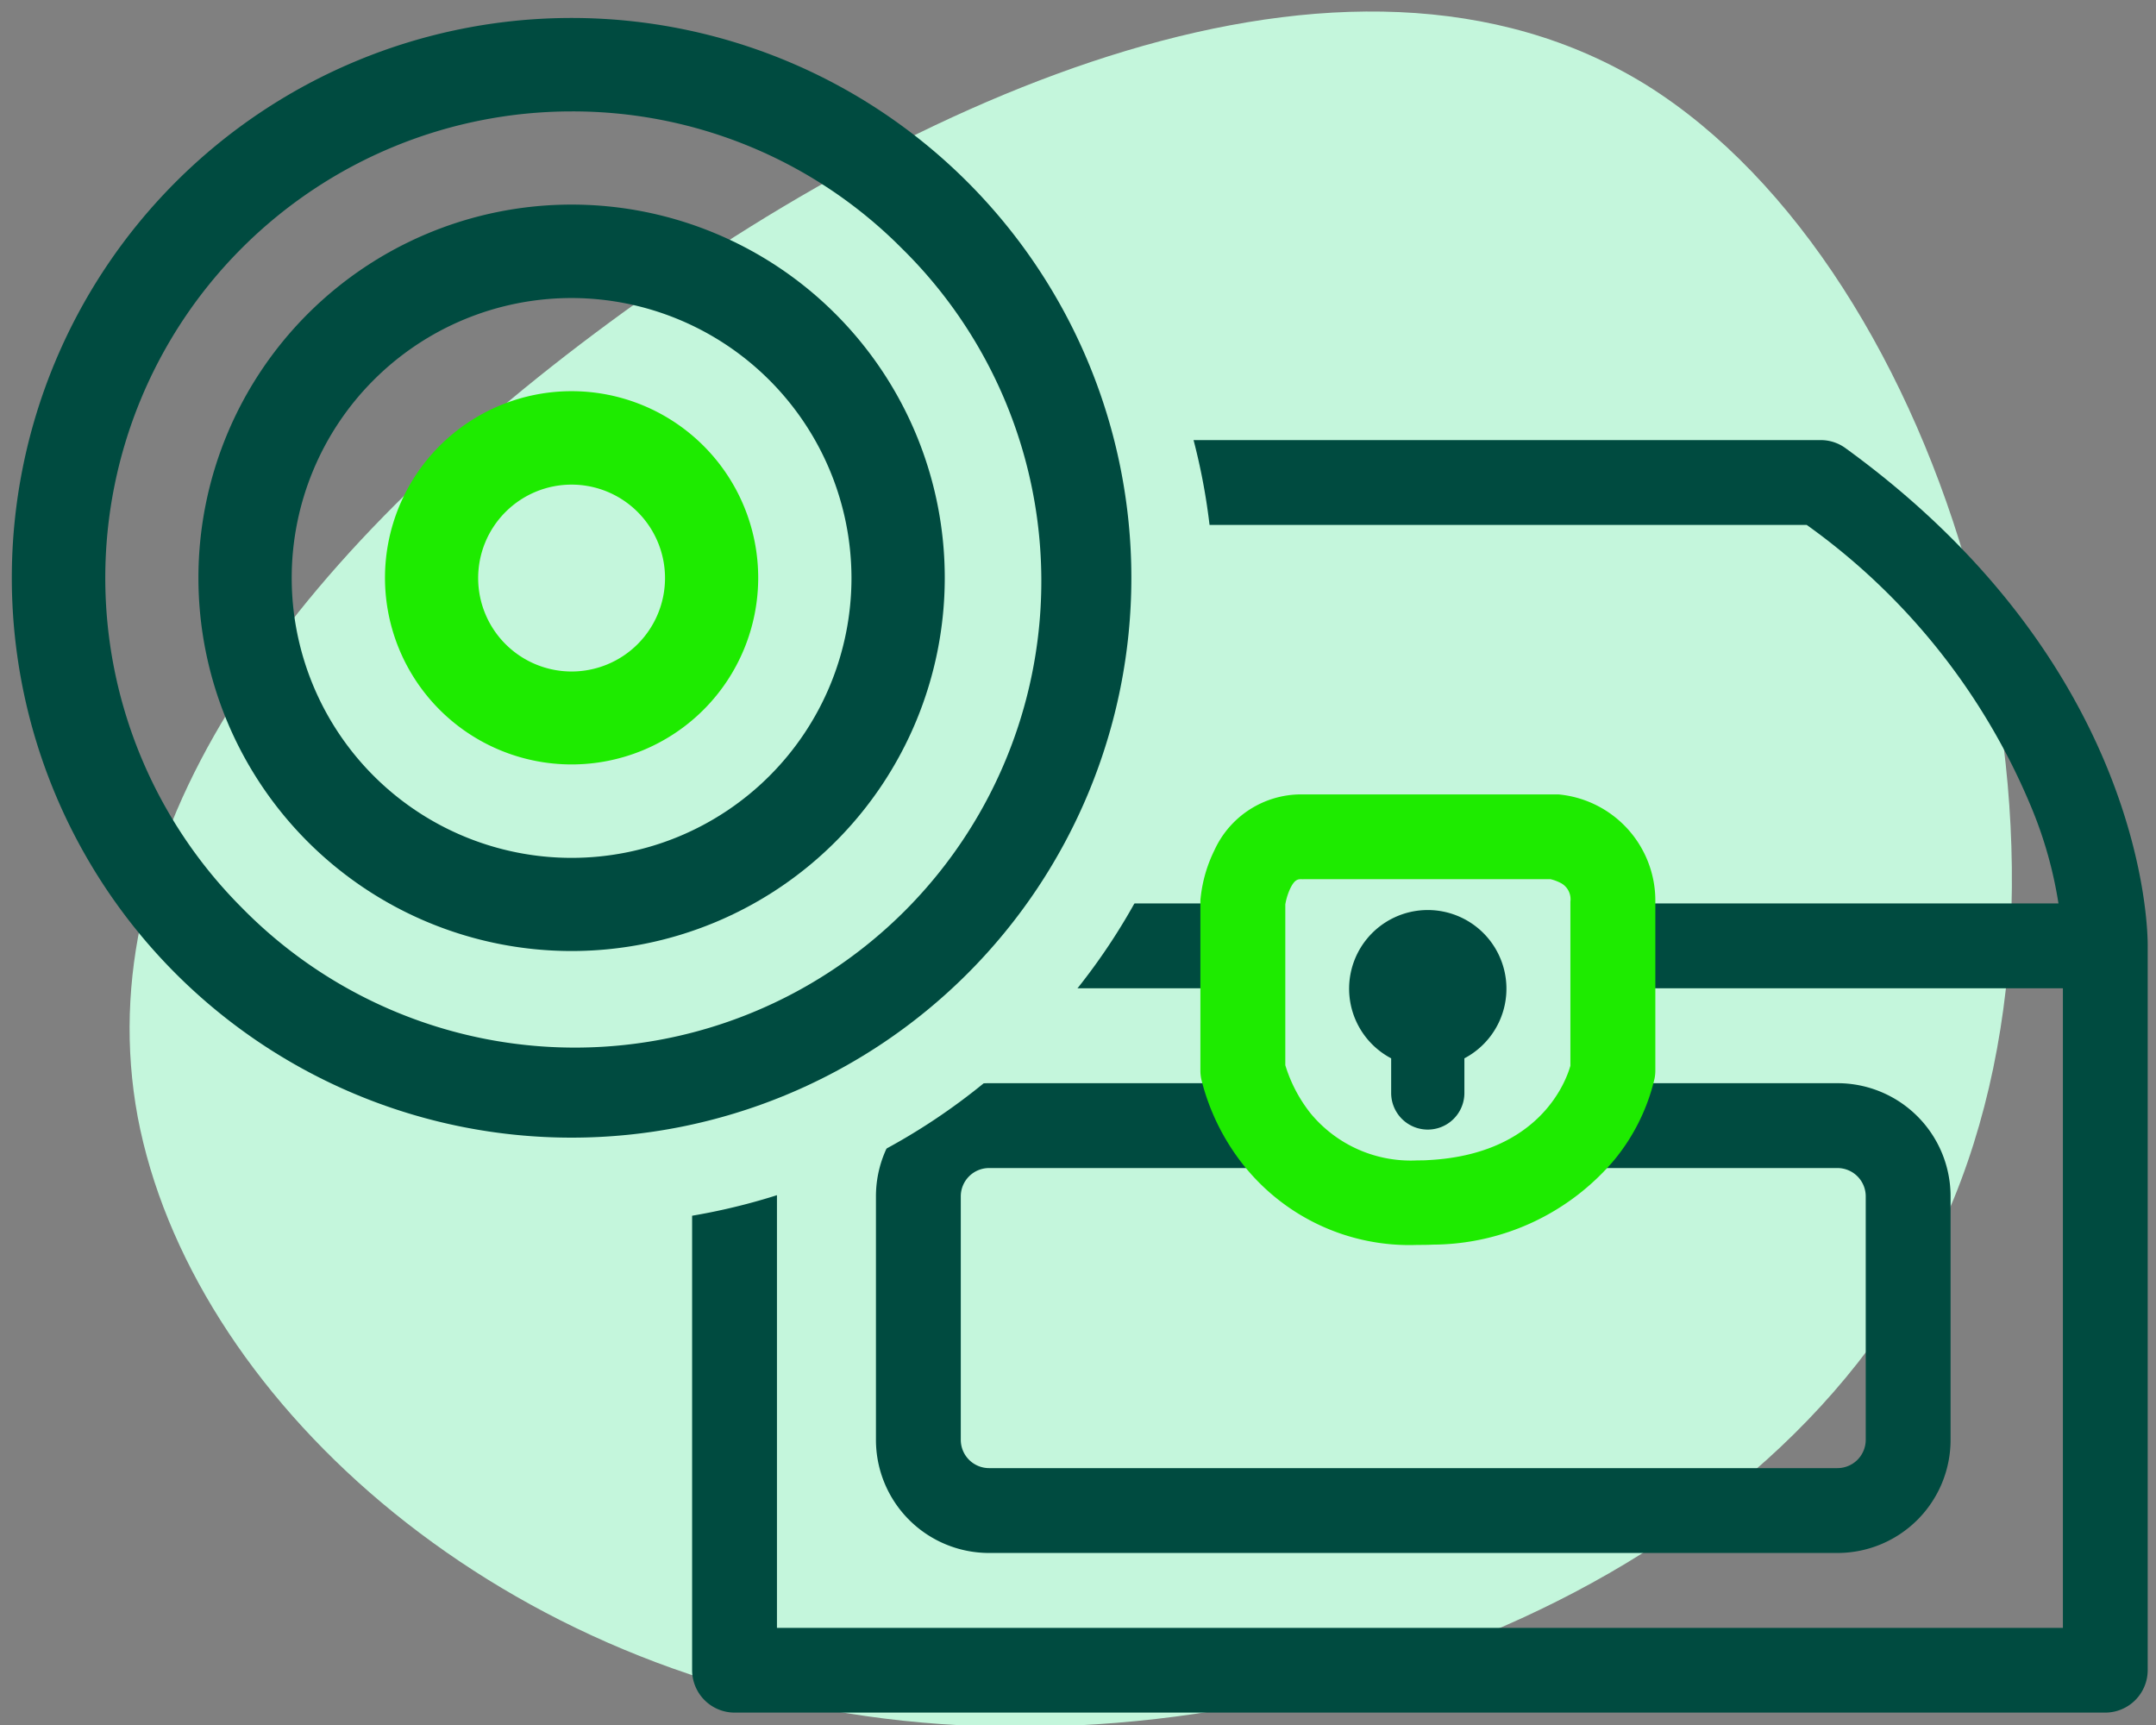
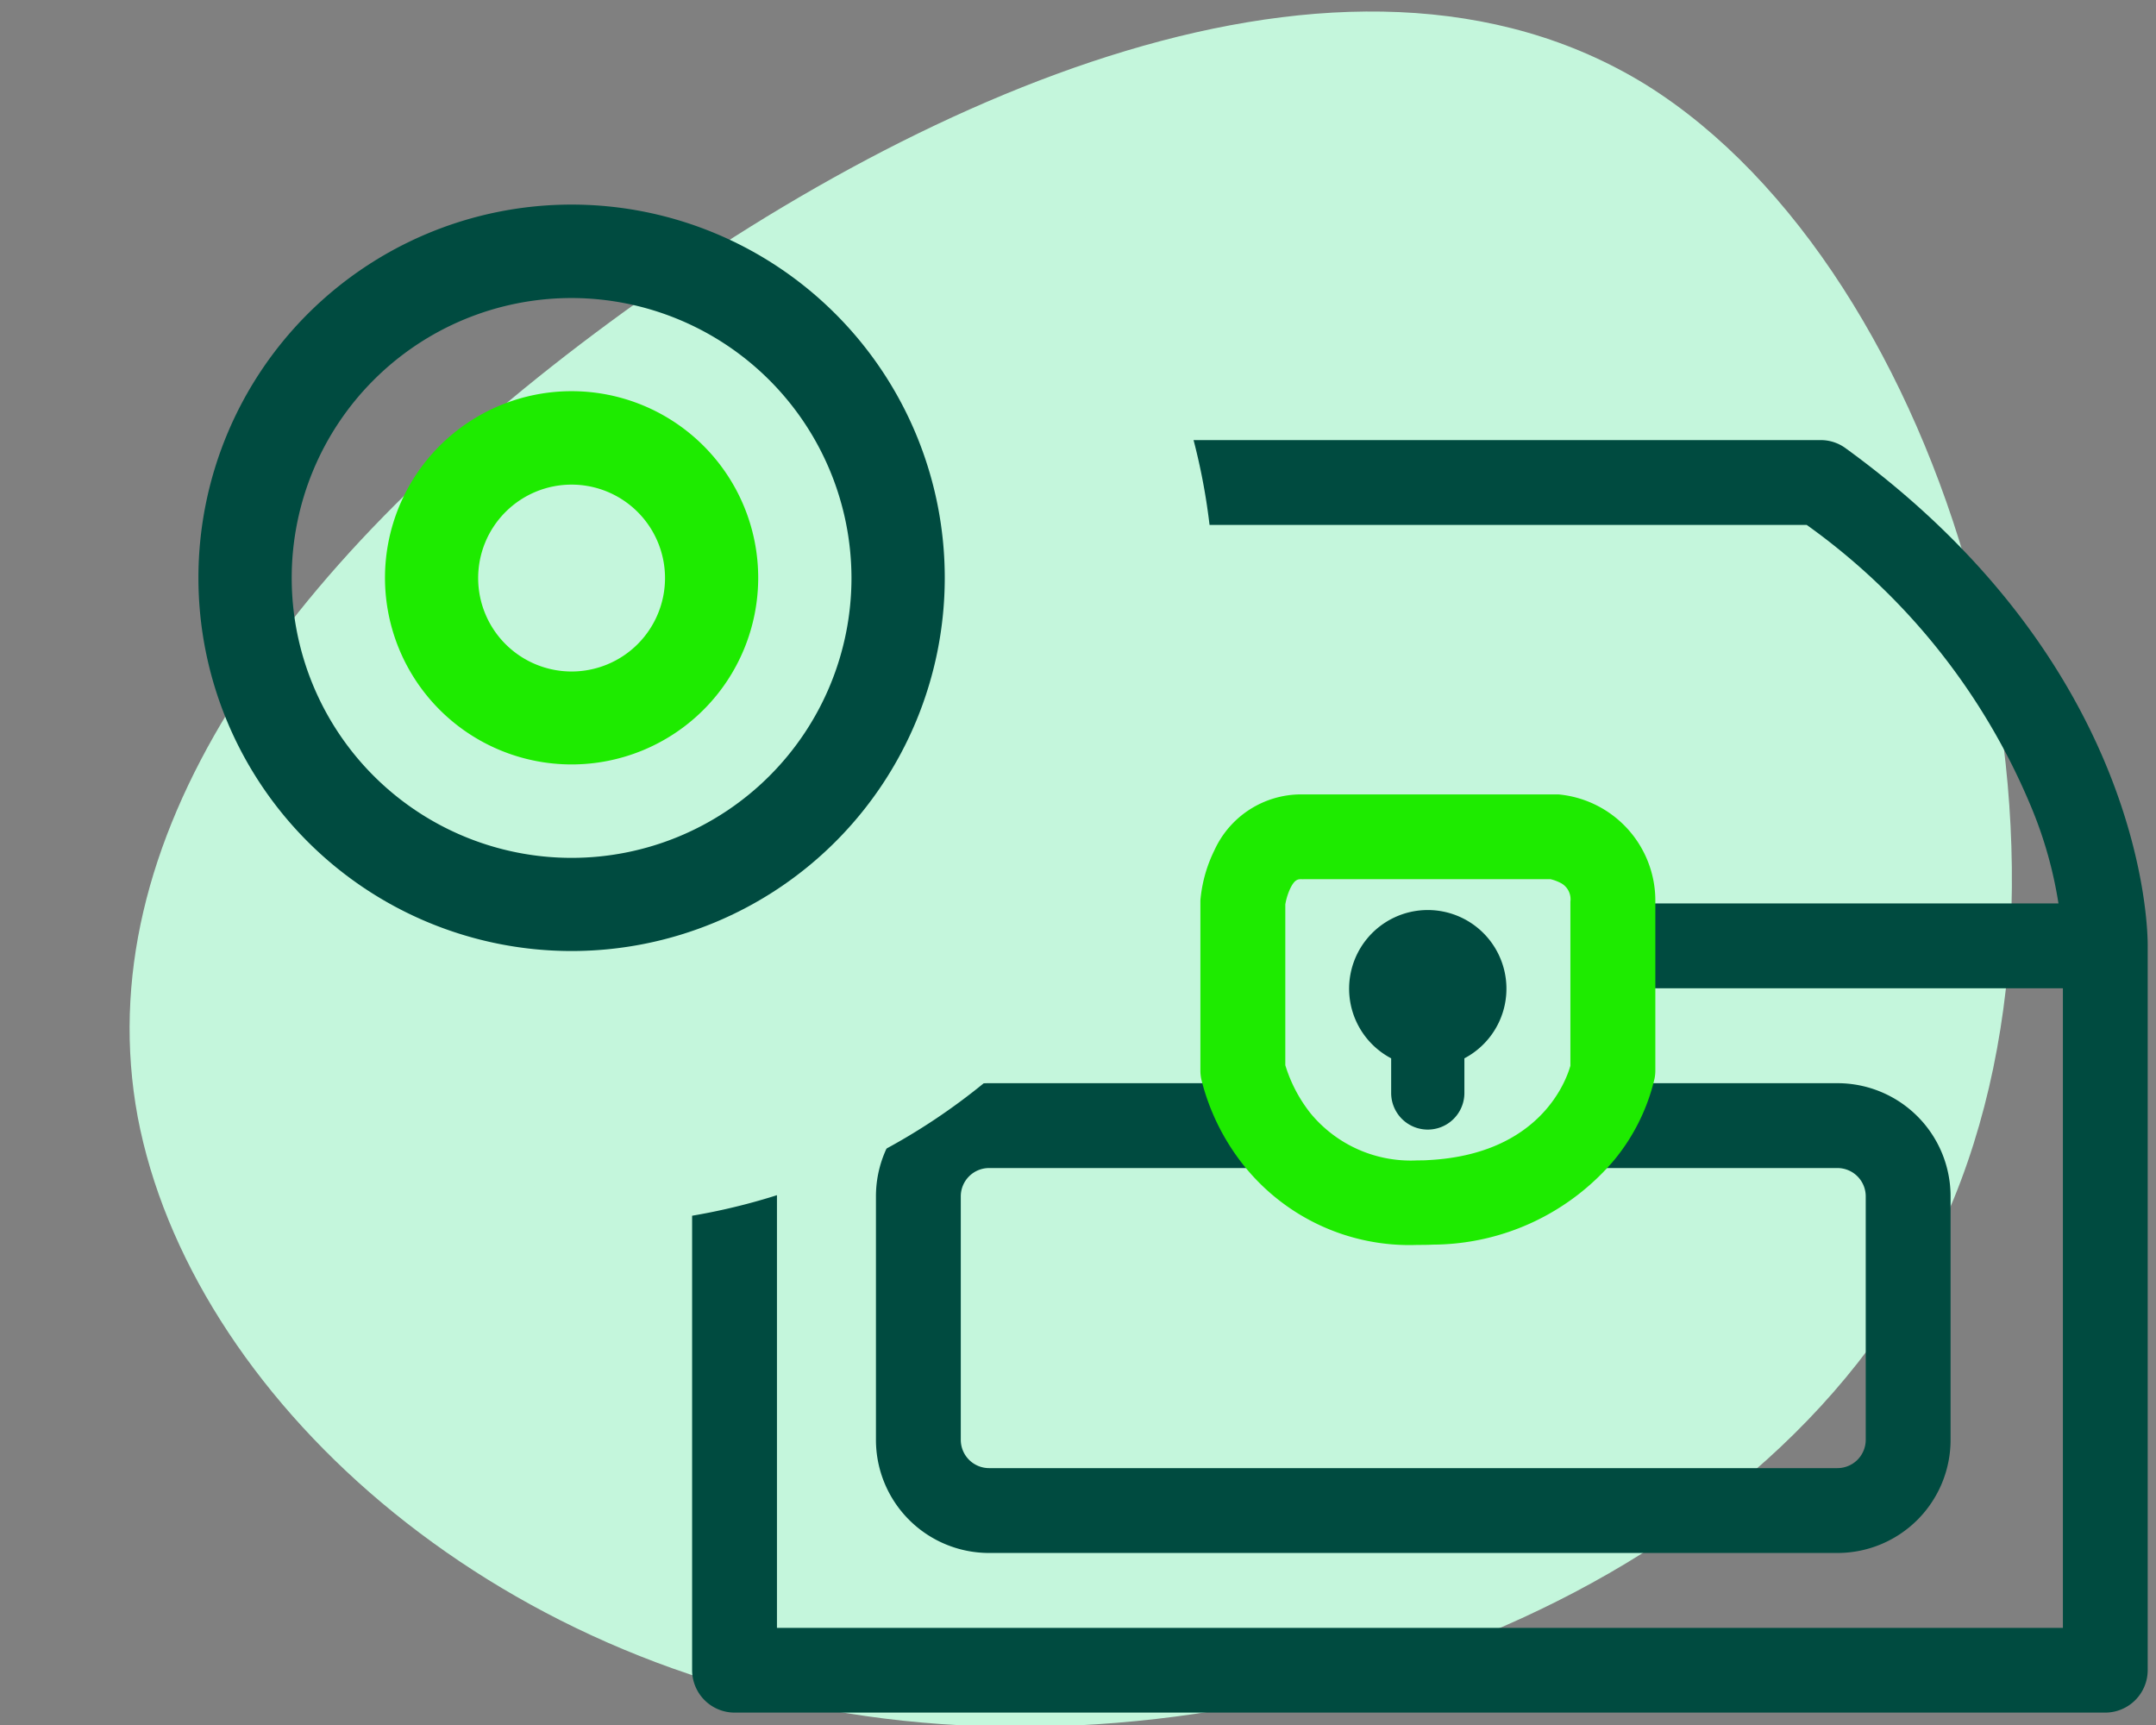
<svg xmlns="http://www.w3.org/2000/svg" width="60" height="48" viewBox="0 0 60 48">
  <rect x="0" y="0" width="60" height="48" fill="#808080" stroke="none" />
  <defs>
    <clipPath id="clip-path">
      <rect id="Rectángulo_20367" data-name="Rectángulo 20367" width="60" height="48" transform="translate(637 679)" fill="#fff" opacity="0.64" />
    </clipPath>
  </defs>
  <g id="Enmascarar_grupo_42" data-name="Enmascarar grupo 42" transform="translate(-637 -679)" clip-path="url(#clip-path)">
    <path id="blob2" d="M50.856,30.946C52.674,21.283,43.2,11.955,33.921,6.119S15.647-2.014,9,2.053C2.348,6.167-1.861,16.643.818,27.454,3.5,38.313,13.064,49.46,24.449,50.034S48.99,40.61,50.856,30.946Z" transform="translate(635.69 717.746) rotate(-69)" fill="#c4f6dc" />
    <g id="Grupo_23721" data-name="Grupo 23721" transform="translate(-81 -1.461)">
-       <path id="Línea_303" data-name="Línea 303" d="M13.836,1.611H0V-.75H13.836Z" transform="translate(738.442 706.35)" fill="#004b40" />
+       <path id="Línea_303" data-name="Línea 303" d="M13.836,1.611H0H13.836Z" transform="translate(738.442 706.35)" fill="#004b40" />
      <path id="Línea_304" data-name="Línea 304" d="M13.872,1.611H0V-.75H13.872Z" transform="translate(762.713 706.35)" fill="#004b40" />
      <path id="Trazado_32652" data-name="Trazado 32652" d="M3.148,2.361a.788.788,0,0,0-.787.787V9.924a.788.788,0,0,0,.787.787h23.61a.788.788,0,0,0,.787-.787V3.148a.788.788,0,0,0-.787-.787H3.148M3.148,0h23.61a3.148,3.148,0,0,1,3.148,3.148V9.924a3.148,3.148,0,0,1-3.148,3.148H3.148A3.148,3.148,0,0,1,0,9.924V3.148A3.148,3.148,0,0,1,3.148,0Z" transform="translate(742.377 710.602)" fill="#004b40" />
      <path id="Trazado_32643" data-name="Trazado 32643" d="M-9124.057-18093.729h22.416a1.168,1.168,0,0,1,.692.227c8.349,6.059,8.412,13.412,8.406,13.869v20.129a1.183,1.183,0,0,1-1.181,1.184h-38.146a1.183,1.183,0,0,1-1.181-1.184v-20.139c0-.027,0-.055,0-.078a17.728,17.728,0,0,1,4.4-10.148,21.713,21.713,0,0,1,3.937-3.662A1.189,1.189,0,0,1-9124.057-18093.729Zm22.026,2.361h-21.646a20.469,20.469,0,0,0-3.218,3.072,15.2,15.2,0,0,0-3.795,8.7v18.918h35.787v-18.979a11.622,11.622,0,0,0-.912-3.934A18.231,18.231,0,0,0-9102.03-18091.367Z" transform="translate(9870.312 18786.436)" fill="#004b40" />
      <path id="Trazado_32652-2" data-name="Trazado 32652" d="M-9094.932-18065.408s.173-1.859,1.7-1.8h6.961a1.815,1.815,0,0,1,1.643,1.8v4.7s-.661,3.439-5.075,3.668a4.851,4.851,0,0,1-5.227-3.668Z" transform="translate(9847.52 18770.961)" fill="#c4f6dc" />
      <path id="Trazado_32646_-_Contorno" data-name="Trazado 32646 - Contorno" d="M-9092.868-18067.961h7.027c.042,0,.081,0,.12,0a2.969,2.969,0,0,1,2.7,2.98v4.7a1.2,1.2,0,0,1-.021.223,5.552,5.552,0,0,1-1.123,2.27,6.65,6.65,0,0,1-5.047,2.355c-.144.008-.287.008-.426.008a5.9,5.9,0,0,1-4.906-2.3,6.244,6.244,0,0,1-1.113-2.312,1.171,1.171,0,0,1-.025-.242v-4.7a.765.765,0,0,1,.007-.105,3.917,3.917,0,0,1,.384-1.324A2.654,2.654,0,0,1-9092.868-18067.961Zm6.938,2.359h-6.873a.354.354,0,0,1-.064,0c-.095,0-.186,0-.308.246a1.723,1.723,0,0,0-.144.457v4.473a4.078,4.078,0,0,0,.7,1.336,3.613,3.613,0,0,0,2.98,1.313c.1,0,.2,0,.3-.008,3.09-.16,3.83-2.187,3.954-2.625v-4.566a.511.511,0,0,0-.247-.508A1.208,1.208,0,0,0-9085.931-18065.6Z" transform="translate(9847.088 18770.527)" fill="#1eeb00" />
      <g id="Grupo_23720" data-name="Grupo 23720" transform="translate(755.548 705.784)">
        <path id="Unión_2" data-name="Unión 2" d="M1.167,5.092V4.126a2.189,2.189,0,1,1,2.038,0v.964a1.019,1.019,0,0,1-2.038,0Z" transform="translate(0 0)" fill="#004b40" />
      </g>
    </g>
    <path id="Trazado_32653" data-name="Trazado 32653" d="M0,0A16.929,16.929,0,0,1,16.929,16.929,16.929,16.929,0,0,1,0,33.858" transform="translate(665.322 683.674) rotate(45)" fill="#c4f6dc" stroke="#c4f6dc" stroke-width="1" />
    <g id="Grupo_23722" data-name="Grupo 23722" transform="translate(637.329 679.5)">
      <path id="Elipse_4261" data-name="Elipse 4261" d="M5.193,2.6a2.6,2.6,0,1,0,2.6,2.6,2.6,2.6,0,0,0-2.6-2.6m0-2.6A5.193,5.193,0,1,1,0,5.193,5.193,5.193,0,0,1,5.193,0Z" transform="translate(10.385 10.385)" fill="#1eeb00" />
      <path id="Elipse_4262" data-name="Elipse 4262" d="M10.385,2.6a7.789,7.789,0,1,0,7.789,7.789A7.8,7.8,0,0,0,10.385,2.6m0-2.6A10.385,10.385,0,1,1,0,10.385,10.385,10.385,0,0,1,10.385,0Z" transform="translate(5.193 5.193)" fill="#004b40" />
-       <path id="Elipse_4263" data-name="Elipse 4263" d="M15.578,2.6A12.981,12.981,0,0,0,6.4,24.757,12.981,12.981,0,1,0,24.757,6.4a12.9,12.9,0,0,0-9.179-3.8m0-2.6A15.578,15.578,0,1,1,0,15.578,15.578,15.578,0,0,1,15.578,0Z" transform="translate(0 0)" fill="#004b40" />
    </g>
  </g>
</svg>